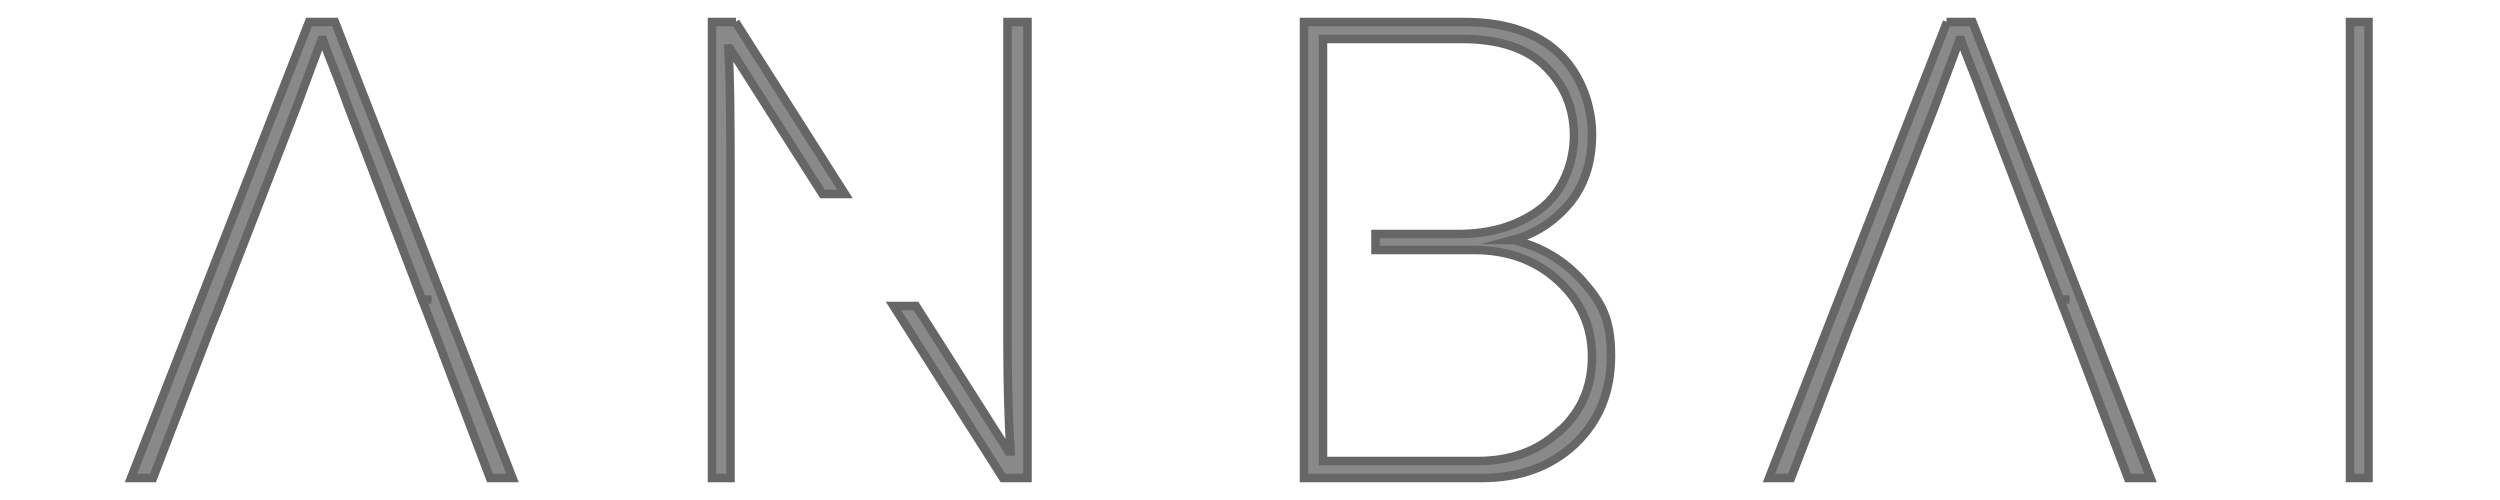
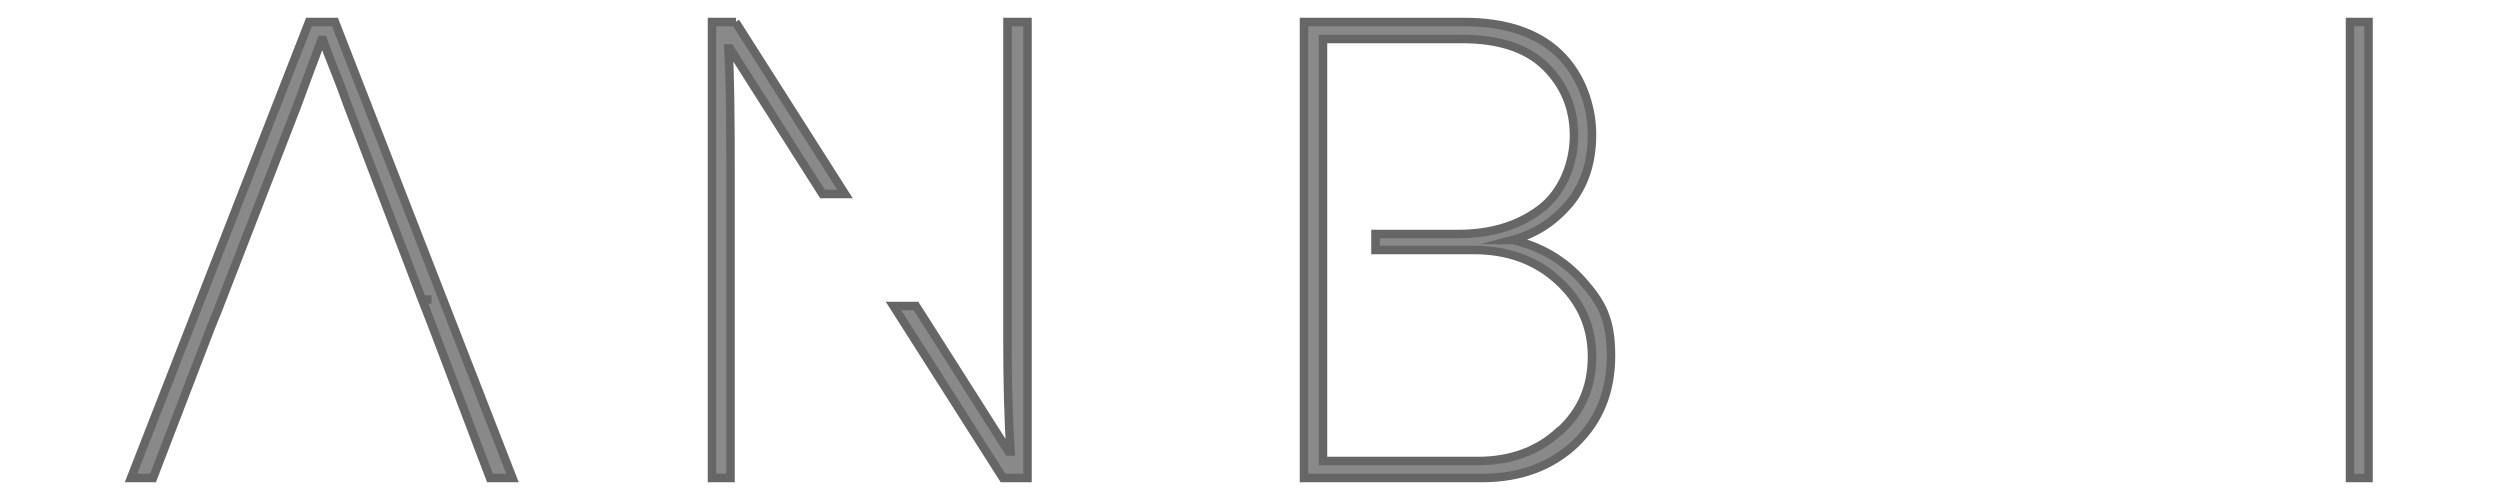
<svg xmlns="http://www.w3.org/2000/svg" id="_レイヤー_1" data-name="レイヤー_1" version="1.1" viewBox="0 0 500 100">
  <defs>
    <style>
      .st0 {
        fill: #898989;
        stroke: #666;
        stroke-miterlimit: 10;
        stroke-width: 1.7px;
      }
    </style>
  </defs>
  <path class="st0" d="M302.5,48c4.5-1.2,8.2-3.6,11.3-7.2,3-3.6,4.6-8.2,4.6-13.9s-2.2-12-6.6-16.2c-4.4-4.2-10.8-6.3-19-6.3h-32v91.2h35.6c7.6,0,13.8-2.3,18.6-6.8,4.8-4.6,7.2-10.4,7.2-17.7s-1.9-10.6-5.6-14.8c-3.7-4.2-8.4-7-14-8.3ZM311.9,86.2c-4.3,4-9.7,6-16.4,6h-30.9V7.8h27.9c7.4,0,13,1.9,16.7,5.6,3.7,3.7,5.6,8.3,5.6,13.7s-2.2,11.3-6.7,14.7c-4.5,3.4-10,5-16.5,5h-16.5v3.2h19.7c6.7,0,12.3,2,16.8,6.1,4.5,4.1,6.8,9.1,6.8,15.2s-2.1,10.9-6.4,14.9Z" />
  <rect class="st0" x="470" y="4.4" width="3.7" height="91.2" />
  <path class="st0" d="M61.8,4.4L26.2,95.6h4.4l11.6-30.2,1.3-3.2,15.9-41c.7-1.9,2.3-6.3,4.9-13.2h.3c.4,1.2,1.2,3.3,2.4,6.3,1.2,3,2,5.3,2.6,6.9l14.8,38.7h1.9-1.9l.9,2.3,1.7,4.4h0s0,0,0,0l11,29h4.5L67,4.4h-5.2Z" />
-   <path class="st0" d="M389.4,4.4l-35.6,91.2h4.4l11.6-30.2,1.3-3.2,15.9-41c.7-1.9,2.3-6.3,4.9-13.2h.3c.4,1.2,1.2,3.3,2.4,6.3,1.2,3,2,5.3,2.6,6.9l14.8,38.7h1.9-1.9l.9,2.3,1.7,4.4h0s0,0,0,0l11,29h4.5L394.5,4.4h-5.2Z" />
  <path class="st0" d="M147.2,4.4h-4.8v91.2h3.7v-61.8c0-10.7-.1-18.8-.4-24.1h.3l9.4,14.8,9.1,14.3h4.5l-21.9-34.4Z" />
  <path class="st0" d="M201.5,4.4v64.2c0,8.3.2,15.5.6,21.7h-.4l-10.8-17-7.7-12.1h-4.5l21.9,34.4h4.9V4.4h-4Z" />
</svg>